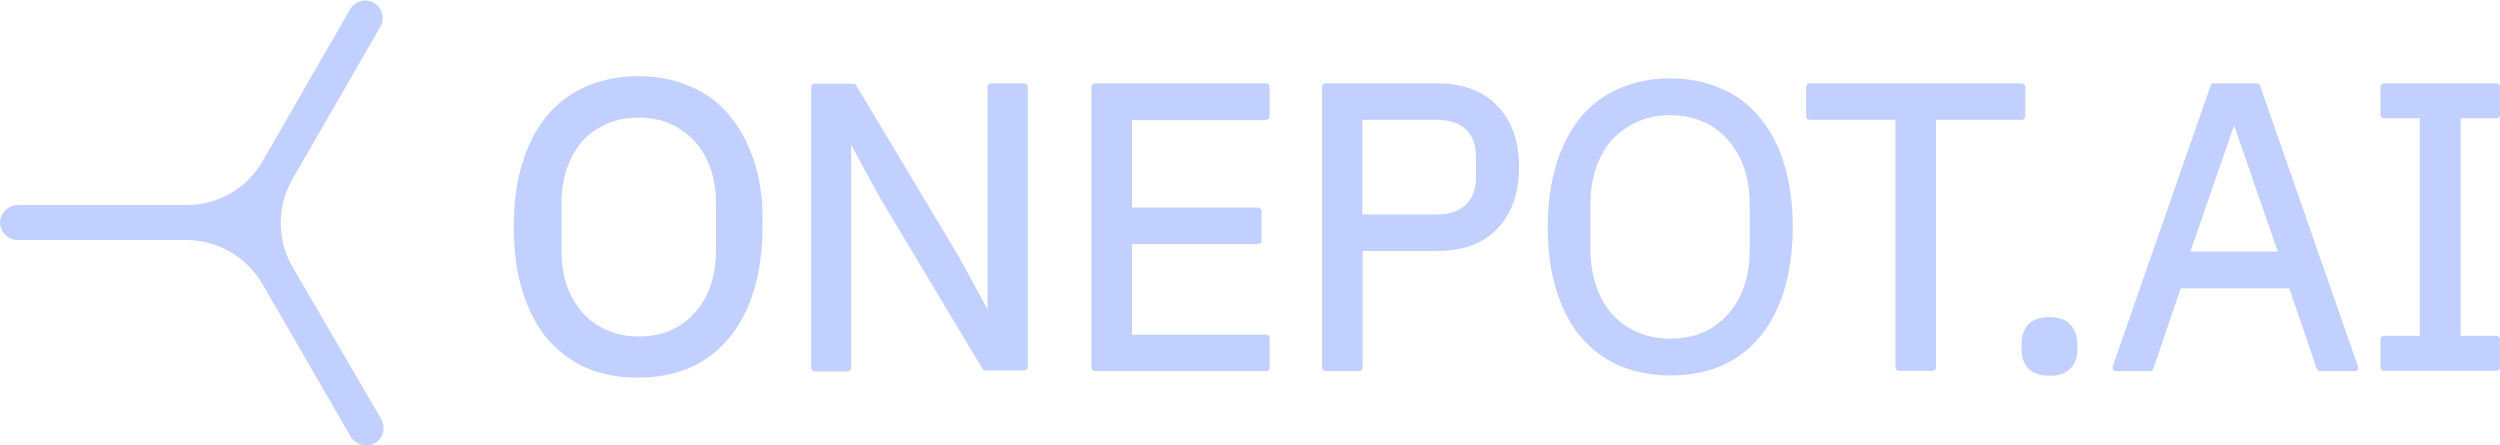
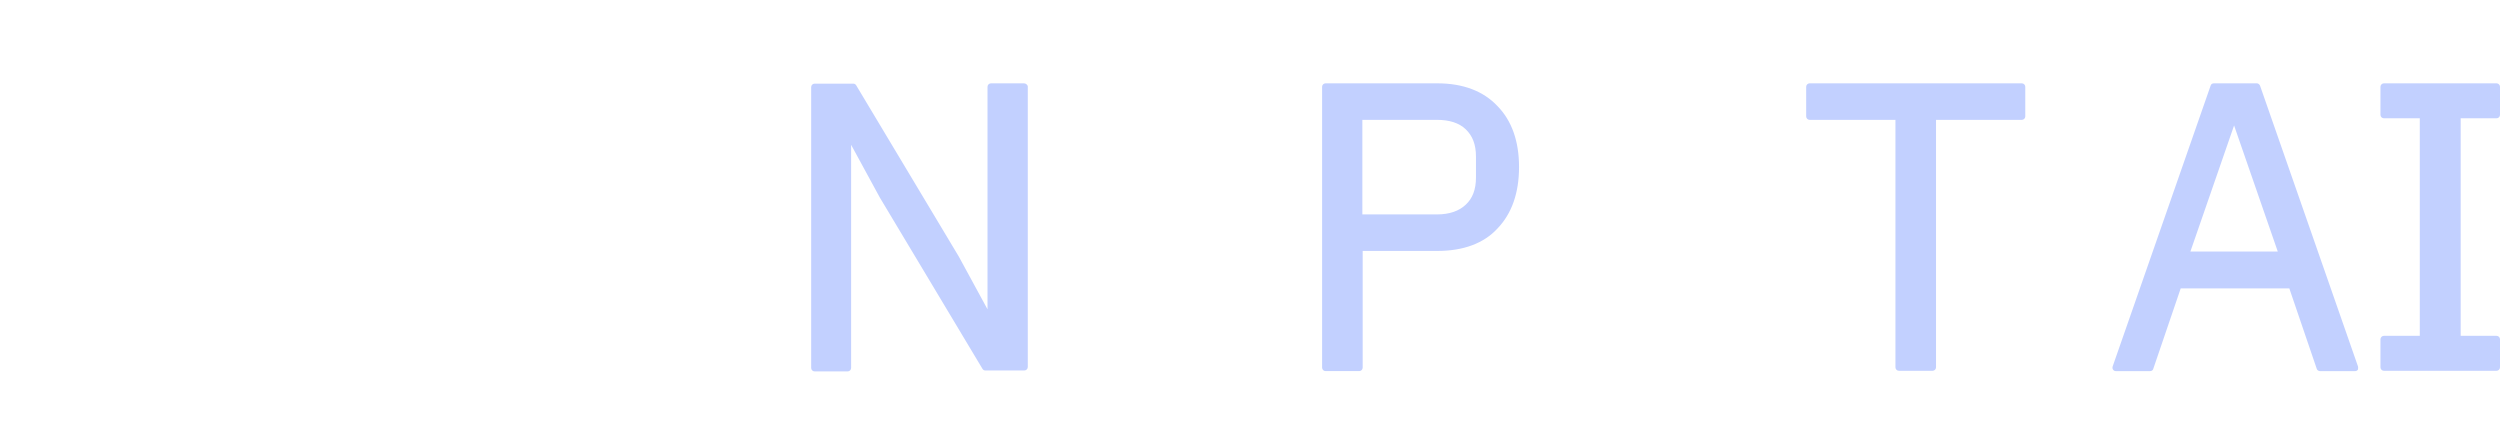
<svg xmlns="http://www.w3.org/2000/svg" version="1.1" id="Layer_1" x="0px" y="0px" viewBox="0 0 801 142.7" style="enable-background:new 0 0 801 142.7;" xml:space="preserve">
  <style type="text/css">
	.st0{fill:#C2D0FF;}
</style>
  <g>
    <path class="st0" d="M799.9,37.9c0.6,0,1.1-0.5,1.1-1.1v-9c0-0.6-0.5-1.1-1.1-1.1h-36.1c-0.6,0-1.1,0.5-1.1,1.1v9   c0,0.6,0.5,1.1,1.1,1.1h11.5v69.7h-11.5c-0.6,0-1.1,0.5-1.1,1.1v9c0,0.6,0.5,1.1,1.1,1.1h36.1c0.6,0,1.1-0.5,1.1-1.1v-9   c0-0.6-0.5-1.1-1.1-1.1h-11.5V37.9H799.9z" />
    <path class="st0" d="M755.5,117.4l-31.4-90c-0.2-0.4-0.6-0.7-1-0.7h-13.8c-0.5,0-0.9,0.3-1,0.7l-31.4,90c-0.1,0.3-0.1,0.7,0.1,1   c0.2,0.3,0.5,0.5,0.9,0.5h11c0.5,0,0.9-0.3,1-0.7l8.8-25.8h34.8l8.8,25.8c0.1,0.4,0.6,0.7,1,0.7h11.3c0.4,0,0.7-0.2,0.9-0.5   C755.5,118.1,755.6,117.7,755.5,117.4z M701.8,80.6l14-40.4l14,40.4H701.8z" />
-     <path class="st0" d="M663.3,104c-1.4-1.6-3.7-2.4-6.7-2.4s-5.3,0.8-6.8,2.4c-1.4,1.6-2.1,3.7-2.1,6.2v1.7c0,2.5,0.7,4.6,2.1,6.1   c1.5,1.6,3.8,2.4,6.9,2.4c3.1,0,5.3-0.8,6.7-2.4c1.5-1.5,2.2-3.6,2.2-6.1v-1.7C665.5,107.6,664.8,105.5,663.3,104z" />
    <path class="st0" d="M647.8,26.7h-68c-0.6,0-1.1,0.5-1.1,1.1v9.5c0,0.6,0.5,1.1,1.1,1.1h27.5v79.3c0,0.6,0.5,1.1,1.1,1.1h10.8   c0.6,0,1.1-0.5,1.1-1.1V38.4h27.5c0.6,0,1.1-0.5,1.1-1.1v-9.5C648.9,27.2,648.4,26.7,647.8,26.7z" />
-     <path class="st0" d="M571.6,52.4c-1.8-5.9-4.5-10.9-7.9-14.9c-3.4-4.1-7.5-7.2-12.4-9.2c-4.8-2.1-10.3-3.2-16.1-3.2   c-6,0-11.4,1.1-16.3,3.2c-4.8,2-8.9,5.1-12.4,9.2c-3.3,4.1-6,9.1-7.8,14.9s-2.8,12.7-2.8,20.3s0.9,14.5,2.8,20.4   c1.8,5.9,4.5,10.9,7.8,14.9c3.5,4,7.6,7.1,12.4,9.2c4.9,2,10.3,3.1,16.3,3.1c5.9,0,11.3-1,16.1-3c4.9-2.1,9-5.2,12.4-9.2   s6.1-9.1,7.9-14.9c1.8-5.9,2.8-12.8,2.8-20.4C574.4,65.1,573.4,58.3,571.6,52.4z M535.1,108.5c-3.7,0-7.2-0.7-10.3-2   s-5.8-3.2-8.1-5.7c-2.2-2.4-4-5.4-5.2-8.9s-1.9-7.4-1.9-11.8V65.3c0-4.3,0.6-8.3,1.9-11.8c1.2-3.5,3-6.5,5.2-8.9   c2.3-2.4,5-4.3,8.1-5.7c3.1-1.3,6.6-2,10.3-2s7.2,0.7,10.3,2s5.8,3.2,8,5.7c2.3,2.5,4.1,5.5,5.3,8.9c1.2,3.5,1.9,7.4,1.9,11.8v14.9   c0,4.3-0.6,8.3-1.9,11.8c-1.2,3.5-3,6.4-5.3,8.9c-2.2,2.5-4.9,4.4-8,5.7C542.3,107.9,538.8,108.5,535.1,108.5z" />
    <path class="st0" d="M479.8,34c-4.5-4.8-11-7.3-19.3-7.3h-35.8c-0.6,0-1.1,0.5-1.1,1.1v90c0,0.6,0.5,1.1,1.1,1.1h10.8   c0.6,0,1.1-0.5,1.1-1.1V80.4h23.9c8.3,0,14.9-2.4,19.3-7.2c4.6-4.8,6.9-11.4,6.9-19.7C486.7,45.3,484.4,38.7,479.8,34z M436.5,38.4   h23.9c4,0,7.1,1,9.2,3c2.2,2.1,3.3,4.9,3.3,8.8v6.7c0,3.8-1.1,6.7-3.3,8.7c-2.1,2-5.2,3.1-9.2,3.1h-23.9V38.4z" />
-     <path class="st0" d="M405.7,38.4c0.6,0,1.1-0.5,1.1-1.1v-9.5c0-0.6-0.5-1.1-1.1-1.1h-54.9c-0.6,0-1.1,0.5-1.1,1.1v90   c0,0.6,0.5,1.1,1.1,1.1h54.9c0.6,0,1.1-0.5,1.1-1.1v-9.5c0-0.6-0.5-1.1-1.1-1.1h-43v-29h40.4c0.6,0,1.1-0.5,1.1-1.1v-9.5   c0-0.6-0.5-1.1-1.1-1.1h-40.4v-28h43V38.4z" />
    <path class="st0" d="M328.1,26.7h-10.6c-0.6,0-1.1,0.5-1.1,1.1v71.3l-9.2-16.9l-32.9-54.9c-0.2-0.3-0.5-0.5-0.9-0.5H261   c-0.6,0-1.1,0.5-1.1,1.1v90c0,0.6,0.5,1.1,1.1,1.1h10.6c0.6,0,1.1-0.5,1.1-1.1V46.4l9.2,16.9l32.9,54.9c0.2,0.3,0.5,0.5,0.9,0.5   h12.5c0.6,0,1.1-0.5,1.1-1.1v-90C329.2,27.2,328.7,26.7,328.1,26.7z" />
-     <path class="st0" d="M122.1,134.2L93.7,85.5c-5-8.7-5-19.5,0-28.1l28.2-48.9c0.7-1.3,0.9-2.9,0.5-4.3c-0.4-1.5-1.4-2.7-2.8-3.4   c-2.6-1.4-5.9-0.4-7.5,2.3L84.1,51.7c-5,8.7-14.3,14-24.4,14H5.8c-3.1,0-5.7,2.5-5.8,5.5c0,3.1,2.6,5.7,5.6,5.7h54.1   c10,0,19.3,5.4,24.4,14.1l28.2,48.8c1.1,1.9,3,2.9,5,2.9c0.9,0,1.7-0.2,2.6-0.6c1.4-0.7,2.4-2,2.8-3.4   C123.1,137.1,122.9,135.6,122.1,134.2z" />
-     <path class="st0" d="M241.8,52.2c-1.9-6-4.6-11.1-8.1-15.2c-3.4-4.2-7.7-7.3-12.7-9.4c-4.9-2.1-10.5-3.2-16.4-3.2   c-6.1,0-11.6,1.1-16.6,3.2c-4.9,2.1-9.1,5.2-12.7,9.4c-3.4,4.1-6.1,9.2-7.9,15.2c-1.9,5.9-2.8,12.8-2.8,20.5s0.9,14.6,2.8,20.6   c1.9,6,4.5,11.1,7.9,15.2l0,0c3.5,4,7.7,7.2,12.6,9.4c4.9,2.1,10.5,3.1,16.5,3.1s11.5-1,16.4-3.1c5-2.2,9.2-5.3,12.6-9.4   c3.5-4.1,6.2-9.2,8.1-15.2c1.8-6,2.8-12.9,2.8-20.6C244.6,65,243.6,58.1,241.8,52.2z M179.9,65.3c0-4.2,0.6-8.1,1.8-11.5   s2.9-6.3,5-8.7c2.2-2.4,4.9-4.2,7.9-5.5s6.4-1.9,10-1.9s7,0.6,10,1.9c3,1.3,5.6,3.1,7.8,5.5s4,5.3,5.2,8.7s1.8,7.3,1.8,11.5v14.9   c0,4.2-0.6,8.1-1.8,11.5s-2.9,6.3-5.2,8.7l0,0c-2.1,2.4-4.7,4.2-7.7,5.5s-6.4,1.9-10,1.9s-7-0.6-10-1.9s-5.7-3.1-7.9-5.5   c-2.1-2.4-3.8-5.3-5.1-8.7c-1.2-3.4-1.8-7.3-1.8-11.5V65.3z M222.8,100.8L222.8,100.8L222.8,100.8L222.8,100.8z" />
  </g>
</svg>